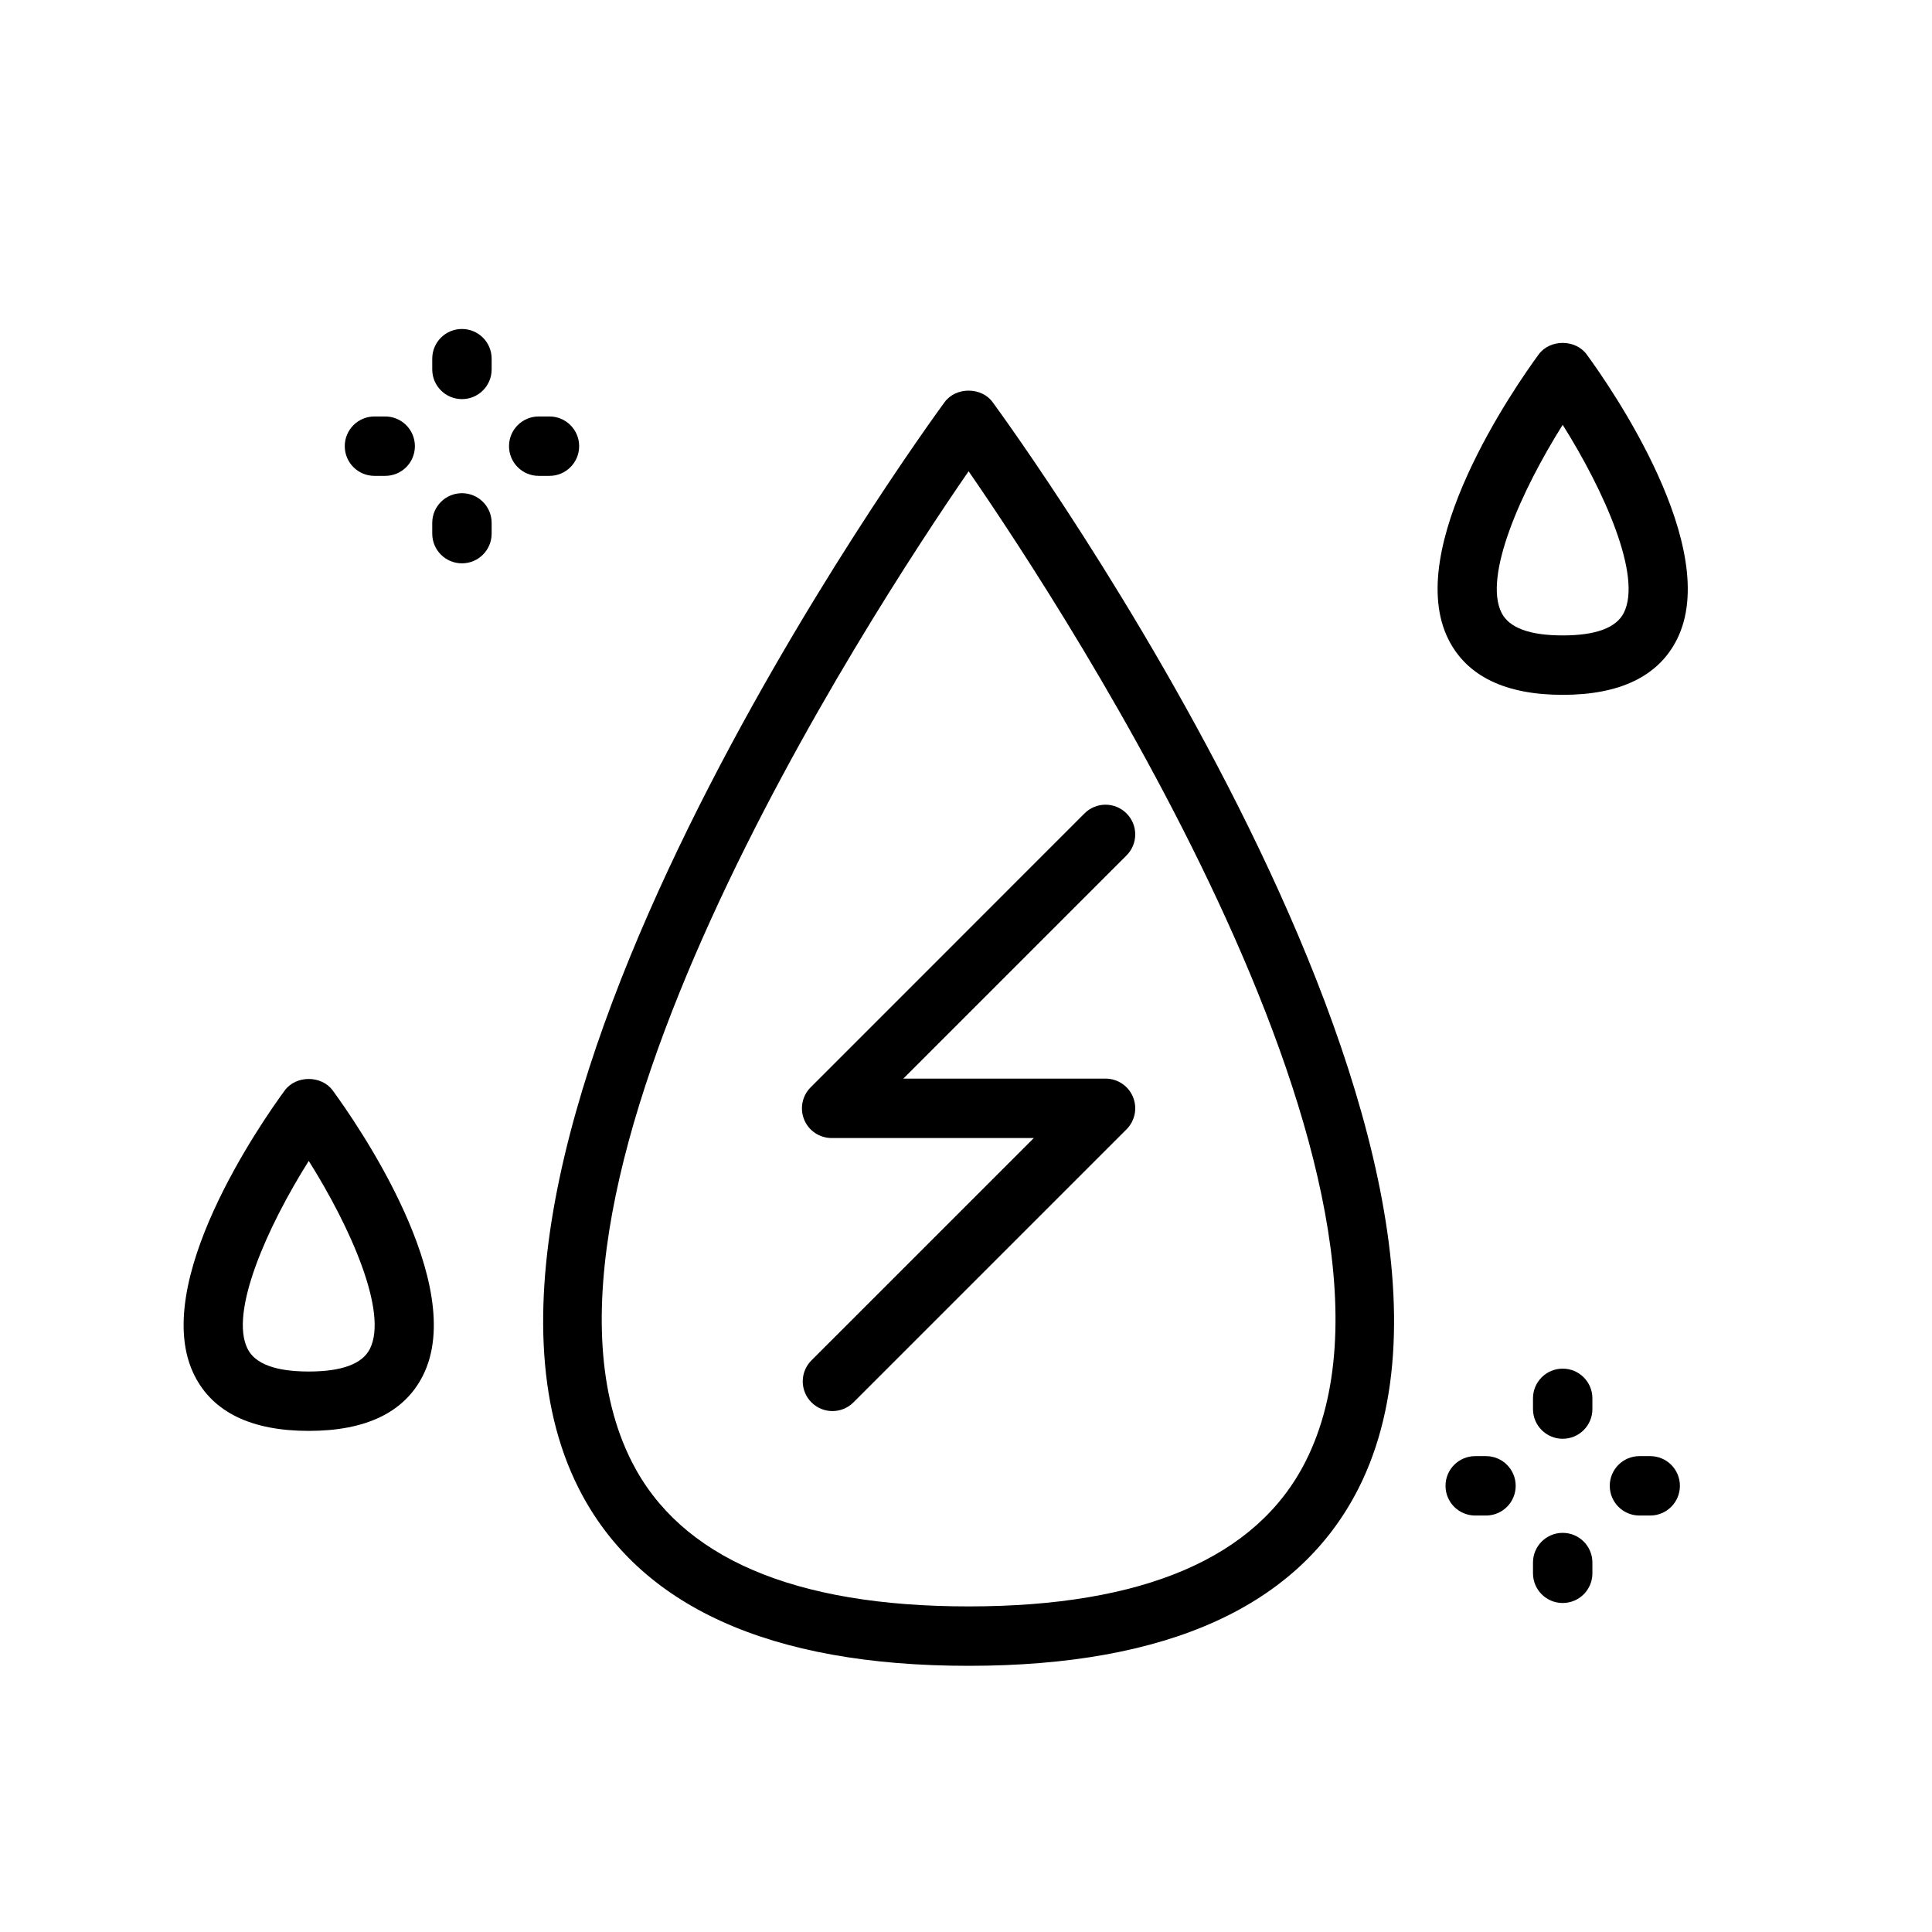
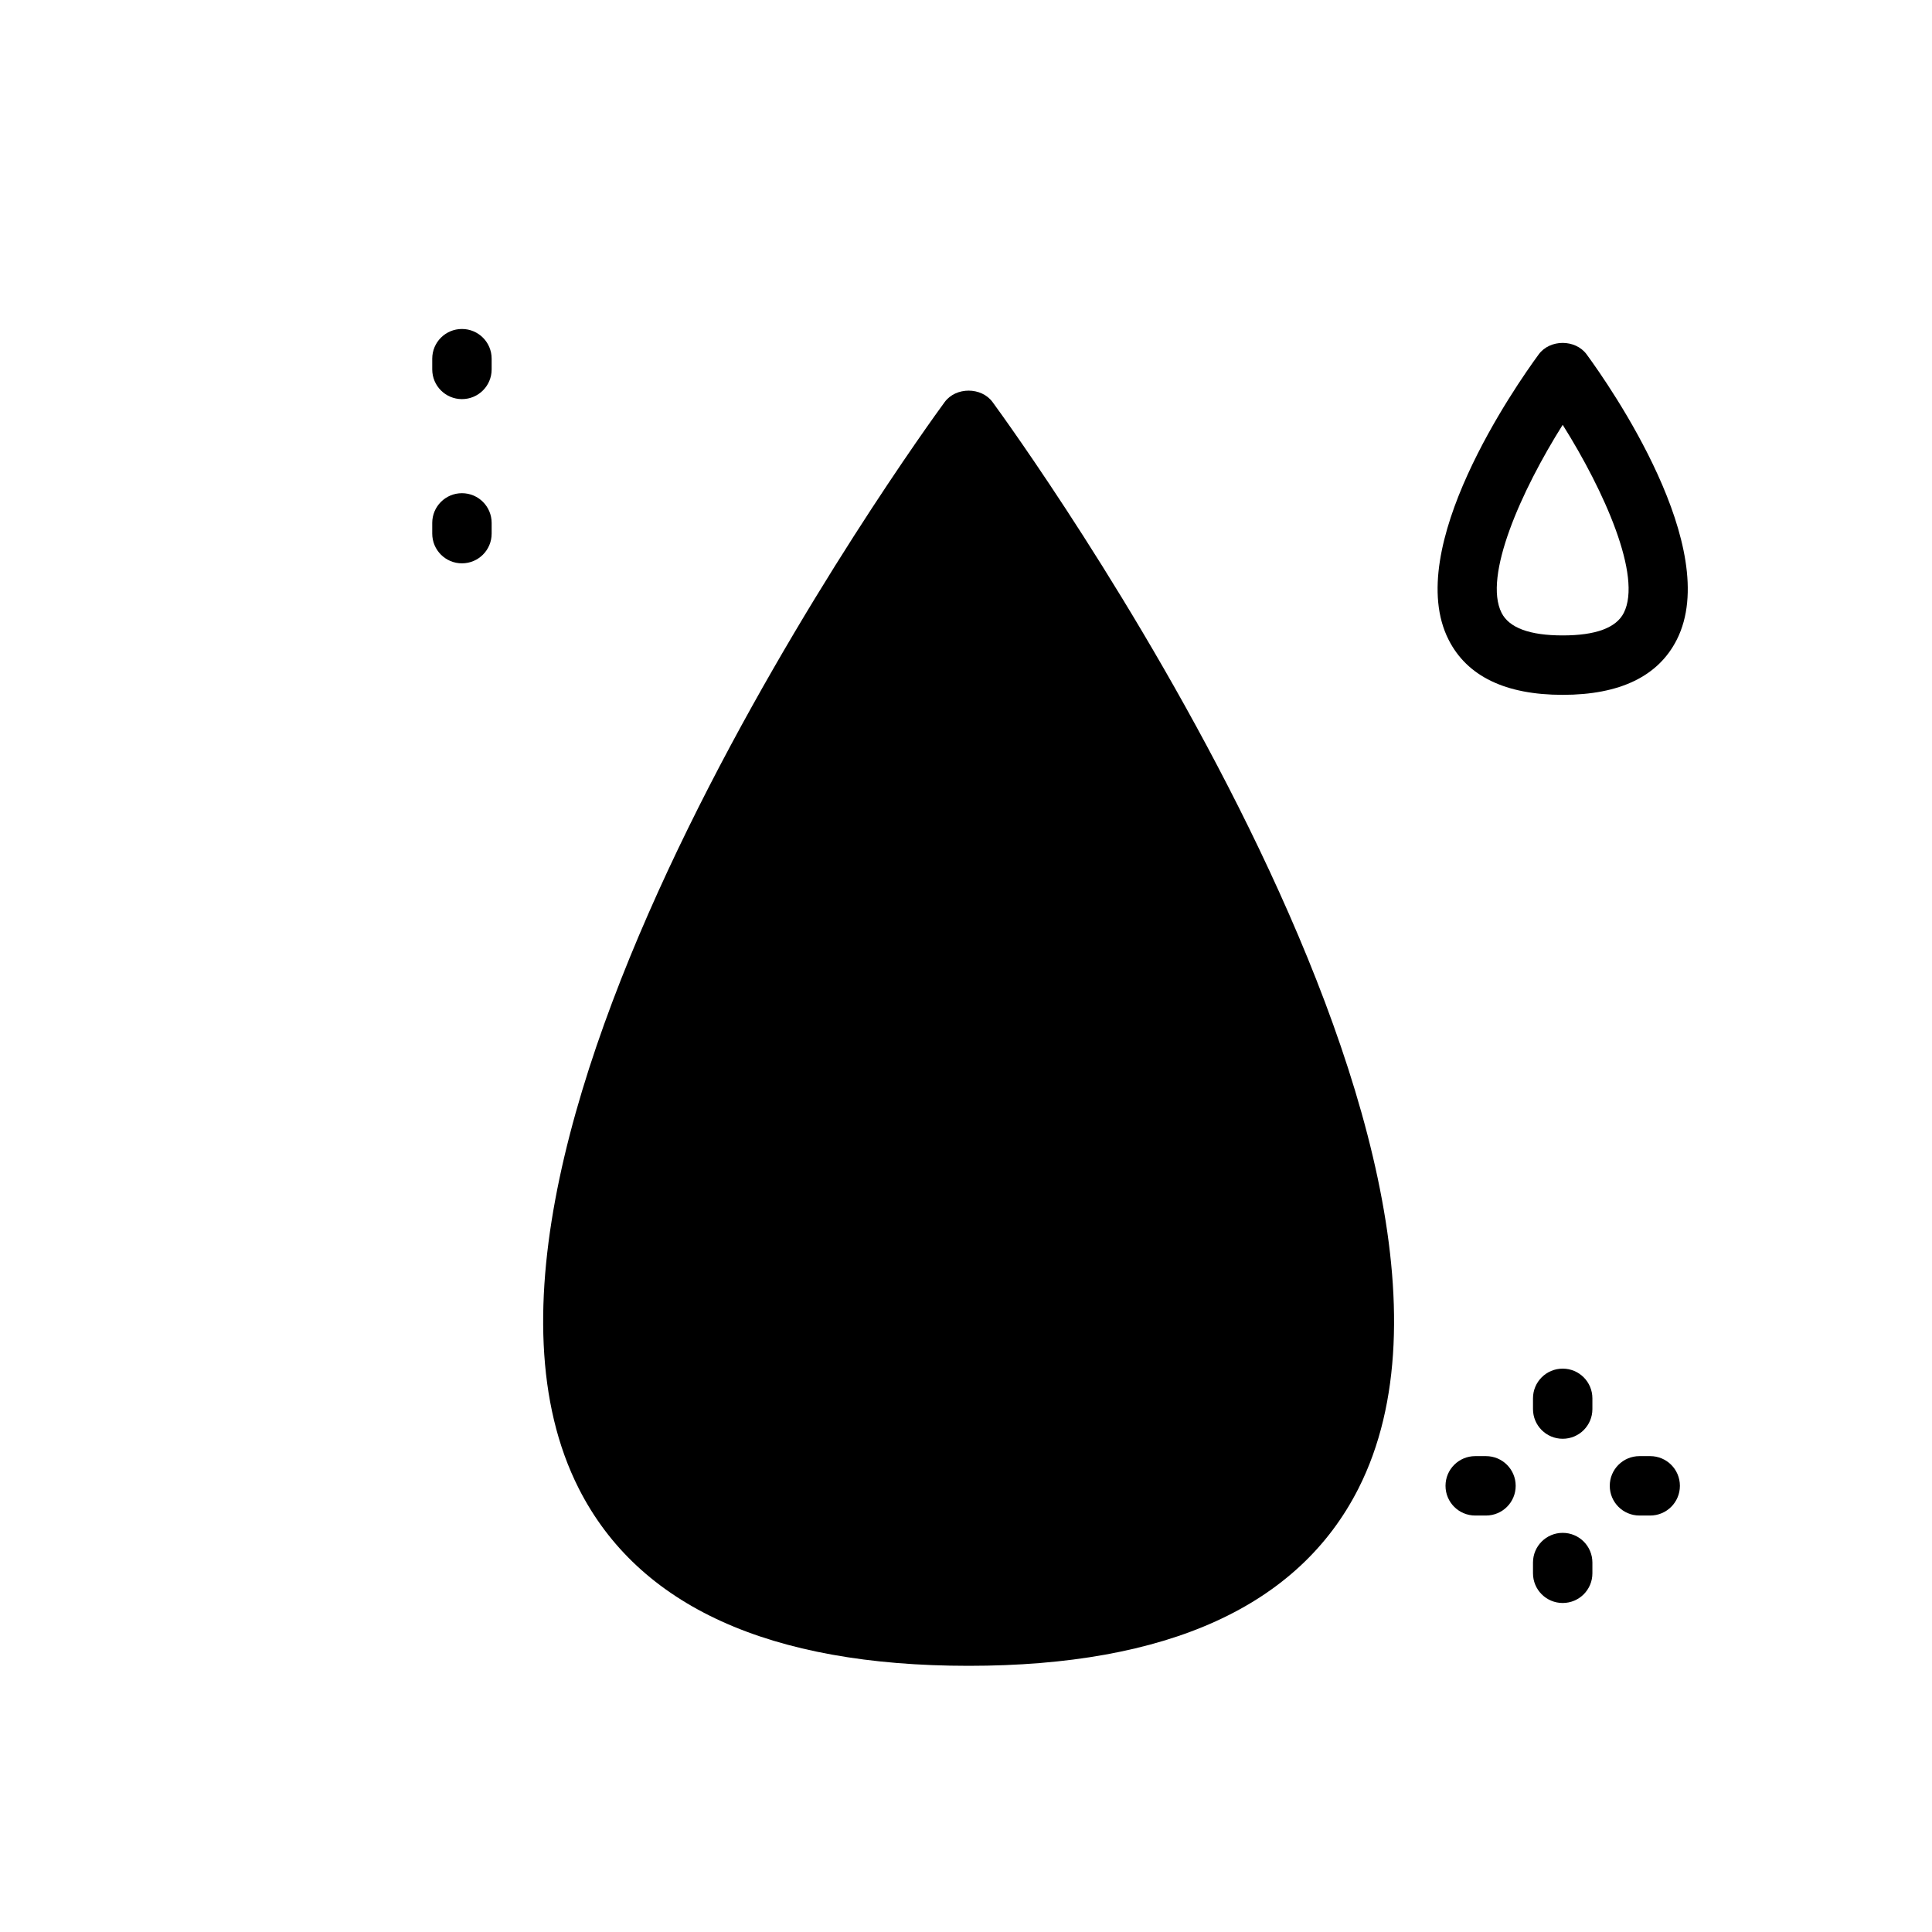
<svg xmlns="http://www.w3.org/2000/svg" fill="#000000" width="800px" height="800px" version="1.1" viewBox="144 144 512 512">
  <g>
    <path d="m364.61 517.95c-2.016 0-4.031-0.77-5.566-2.305-3.078-3.078-3.078-8.055 0-11.133l58.93-58.922h-53.578c-3.18 0-6.062-1.914-7.273-4.856-1.219-2.945-0.543-6.328 1.707-8.582l72.578-72.59c3.078-3.078 8.055-3.078 11.133 0s3.078 8.055 0 11.133l-59.141 59.148h53.578c3.18 0 6.062 1.914 7.273 4.856 1.219 2.945 0.543 6.328-1.707 8.582l-72.367 72.359c-1.535 1.543-3.551 2.309-5.566 2.309z" />
-     <path d="m400.69 585.46c-52.742 0-87.496-15.809-103.3-46.973-46.082-90.898 91.086-279.93 96.953-287.93 2.969-4.047 9.73-4.047 12.699 0 5.863 8.004 143.04 197.03 96.953 287.93-15.805 31.164-50.559 46.973-103.3 46.973zm0-316.57c-26.574 38.551-125.73 190.58-89.262 262.48 12.902 25.441 42.934 38.344 89.262 38.344 46.336 0 76.359-12.902 89.27-38.352 36.477-71.941-62.688-223.94-89.27-262.48z" />
+     <path d="m400.69 585.46c-52.742 0-87.496-15.809-103.3-46.973-46.082-90.898 91.086-279.93 96.953-287.93 2.969-4.047 9.73-4.047 12.699 0 5.863 8.004 143.04 197.03 96.953 287.93-15.805 31.164-50.559 46.973-103.3 46.973zm0-316.57z" />
    <path d="m558.13 328.14c-15.152 0-25.324-4.914-30.23-14.594-12.281-24.207 17.734-67.258 23.875-75.633 2.969-4.047 9.73-4.047 12.699 0 6.141 8.375 36.164 51.43 23.883 75.633-4.902 9.68-15.074 14.594-30.227 14.594zm0-71.559c-10.988 17.469-21.113 40.148-16.191 49.844 2.016 3.961 7.453 5.969 16.191 5.969 8.738 0 14.184-2.008 16.191-5.977 4.922-9.688-5.203-32.367-16.191-49.836z" />
-     <path d="m225.82 523.2c-15.152 0-25.324-4.914-30.238-14.594-12.281-24.207 17.742-67.258 23.883-75.633 2.969-4.047 9.73-4.047 12.699 0 6.141 8.375 36.164 51.43 23.883 75.633-4.902 9.684-15.07 14.594-30.227 14.594zm0-71.547c-10.996 17.469-21.113 40.148-16.191 49.836 2.008 3.969 7.453 5.977 16.191 5.977 8.738 0 14.184-2.008 16.191-5.977 4.922-9.699-5.191-32.379-16.191-49.836z" />
    <path d="m266.42 249.77c-4.352 0-7.871-3.519-7.871-7.871v-2.844c0-4.352 3.519-7.871 7.871-7.871 4.352 0 7.871 3.519 7.871 7.871v2.844c0 4.352-3.519 7.871-7.871 7.871z" />
    <path d="m266.42 293.29c-4.352 0-7.871-3.519-7.871-7.871v-2.844c0-4.352 3.519-7.871 7.871-7.871 4.352 0 7.871 3.519 7.871 7.871v2.844c0 4.352-3.519 7.871-7.871 7.871z" />
-     <path d="m246.08 270.11h-2.844c-4.352 0-7.871-3.519-7.871-7.871 0-4.352 3.519-7.871 7.871-7.871h2.844c4.352 0 7.871 3.519 7.871 7.871 0 4.352-3.519 7.871-7.871 7.871z" />
-     <path d="m289.61 270.11h-2.844c-4.352 0-7.871-3.519-7.871-7.871 0-4.352 3.519-7.871 7.871-7.871h2.844c4.352 0 7.871 3.519 7.871 7.871 0 4.352-3.527 7.871-7.871 7.871z" />
    <path d="m558.13 525.29c-4.352 0-7.871-3.519-7.871-7.871v-2.844c0-4.352 3.519-7.871 7.871-7.871 4.352 0 7.871 3.519 7.871 7.871v2.844c0 4.352-3.519 7.871-7.871 7.871z" />
    <path d="m558.13 568.81c-4.352 0-7.871-3.519-7.871-7.871v-2.844c0-4.352 3.519-7.871 7.871-7.871 4.352 0 7.871 3.519 7.871 7.871v2.844c0 4.356-3.519 7.871-7.871 7.871z" />
    <path d="m537.8 545.63h-2.852c-4.352 0-7.871-3.519-7.871-7.871 0-4.352 3.519-7.871 7.871-7.871h2.852c4.352 0 7.871 3.519 7.871 7.871 0.004 4.352-3.516 7.871-7.871 7.871z" />
    <path d="m581.32 545.63h-2.844c-4.352 0-7.871-3.519-7.871-7.871 0-4.352 3.519-7.871 7.871-7.871h2.844c4.352 0 7.871 3.519 7.871 7.871 0 4.352-3.519 7.871-7.871 7.871z" />
  </g>
</svg>